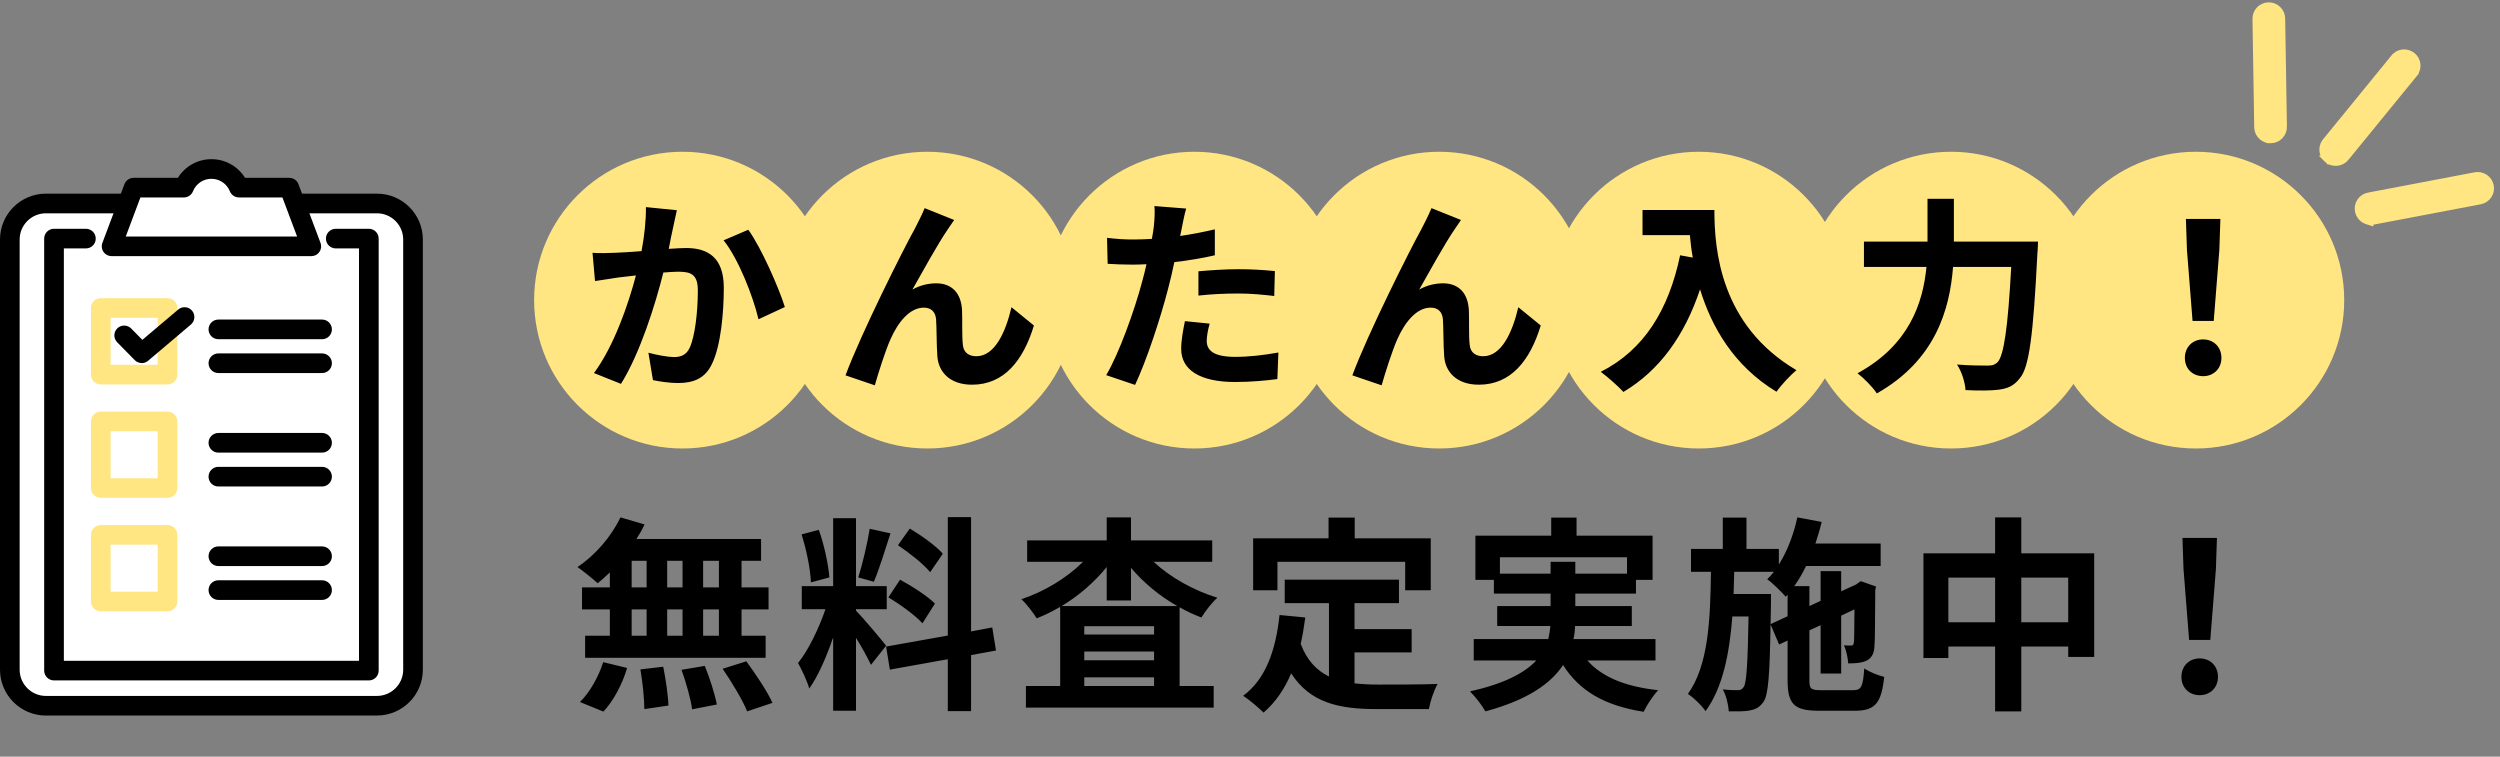
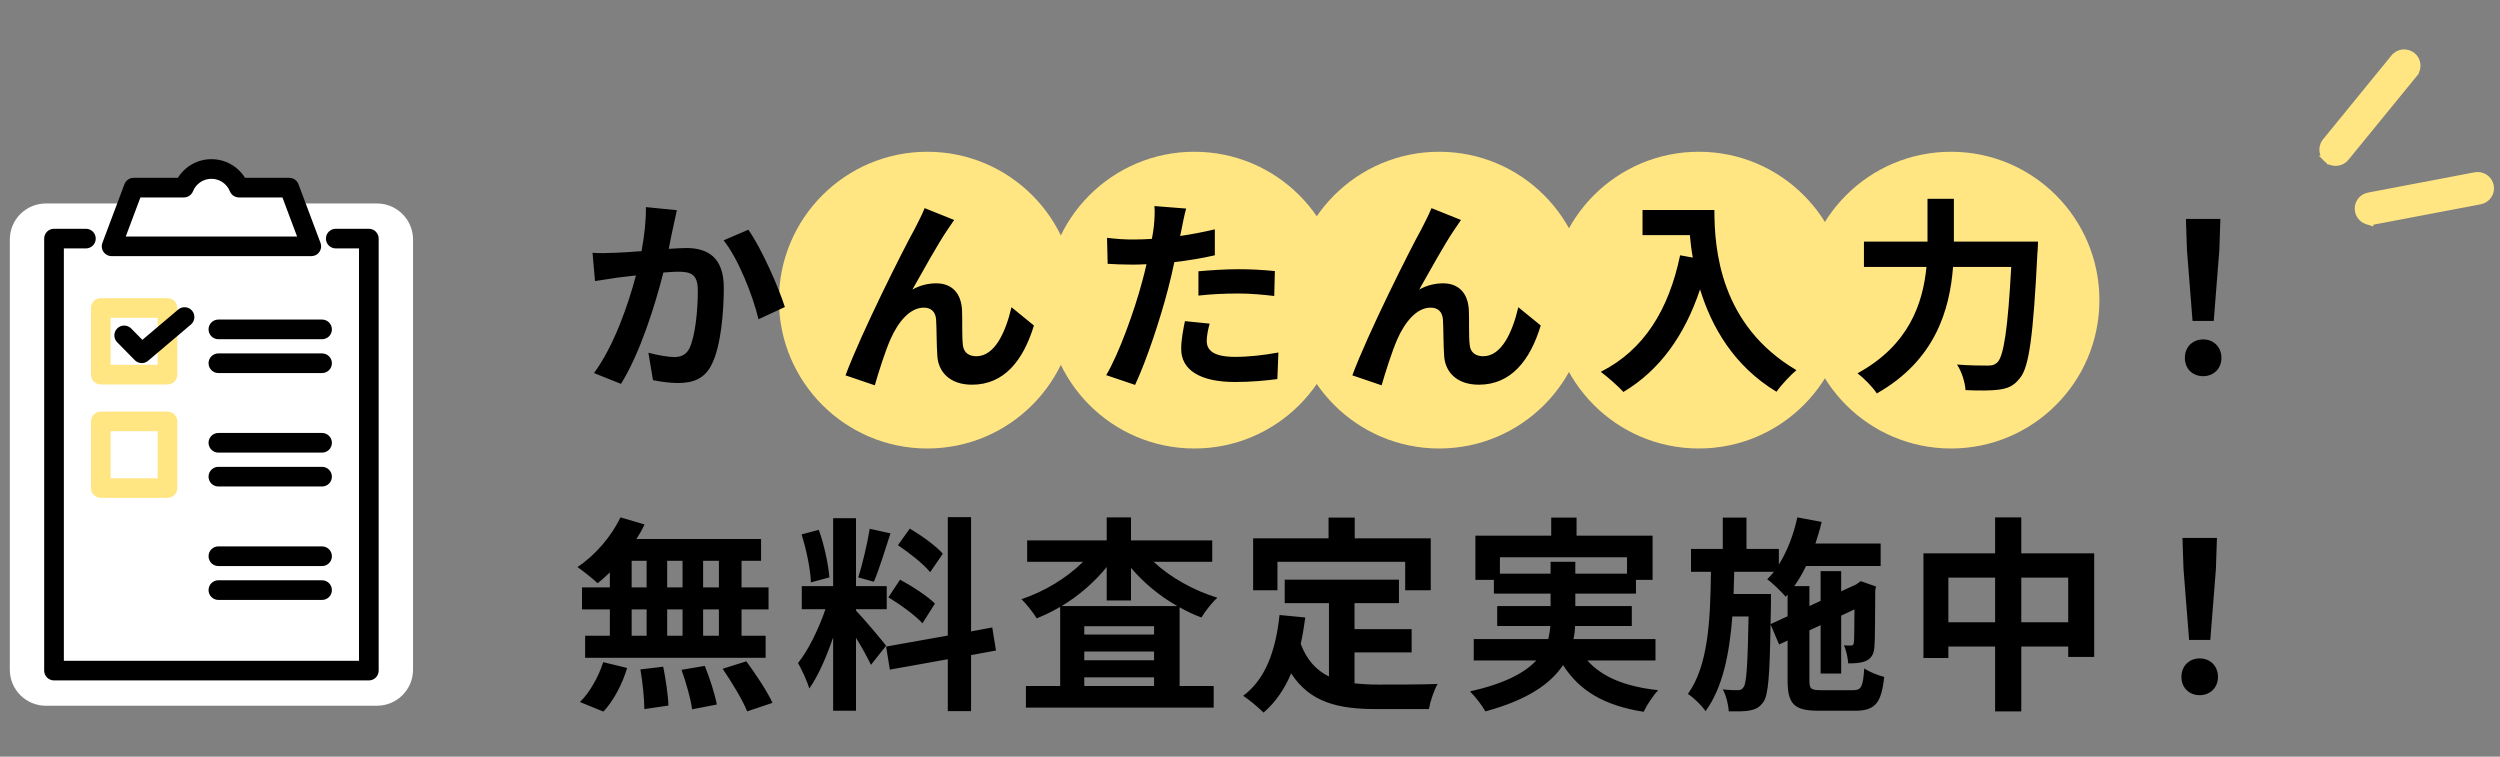
<svg xmlns="http://www.w3.org/2000/svg" width="337" height="102" viewBox="0 0 337 102" fill="none">
  <rect x="0" y="0" width="337" height="102" fill="#808080" stroke="none" />
-   <circle cx="92" cy="40.457" r="20" fill="#FFE682" />
  <circle cx="125" cy="40.457" r="20" fill="#FFE682" />
  <circle cx="161" cy="40.457" r="20" fill="#FFE682" />
  <circle cx="194" cy="40.457" r="20" fill="#FFE682" />
  <circle cx="229" cy="40.457" r="20" fill="#FFE682" />
  <circle cx="263" cy="40.457" r="20" fill="#FFE682" />
-   <circle cx="296" cy="40.457" r="20" fill="#FFE682" />
  <path d="M91.24 28.337C91.072 29.065 90.876 29.961 90.736 30.661C90.54 31.501 90.344 32.537 90.148 33.545C91.072 33.489 91.912 33.433 92.5 33.433C95.468 33.433 97.568 34.749 97.568 38.781C97.568 42.085 97.176 46.621 95.972 49.057C95.048 51.017 93.48 51.633 91.38 51.633C90.288 51.633 88.972 51.437 88.02 51.241L87.404 47.545C88.496 47.853 90.092 48.133 90.848 48.133C91.772 48.133 92.5 47.853 92.948 46.929C93.704 45.333 94.068 41.945 94.068 39.173C94.068 36.933 93.116 36.625 91.352 36.625C90.904 36.625 90.204 36.681 89.42 36.737C88.356 40.993 86.284 47.629 83.708 51.745L80.068 50.289C82.784 46.621 84.716 40.965 85.724 37.129C84.716 37.241 83.848 37.353 83.316 37.409C82.532 37.549 81.048 37.745 80.208 37.885L79.872 34.077C80.88 34.161 81.832 34.105 82.868 34.077C83.736 34.049 85.052 33.965 86.48 33.853C86.872 31.725 87.096 29.681 87.068 27.917L91.24 28.337ZM100.872 30.969C102.608 33.377 104.96 38.725 105.8 41.385L102.244 43.037C101.516 39.929 99.528 34.861 97.54 32.397L100.872 30.969ZM128.62 29.653C128.34 30.045 128.032 30.521 127.724 30.969C126.352 32.985 124.392 36.569 122.992 39.033C124.028 38.445 125.148 38.193 126.212 38.193C128.312 38.193 129.572 39.509 129.684 41.833C129.74 43.093 129.656 45.333 129.796 46.509C129.908 47.601 130.692 48.021 131.616 48.021C134.052 48.021 135.536 44.885 136.348 41.413L139.372 43.877C137.916 48.665 135.312 51.857 131.028 51.857C127.92 51.857 126.464 50.009 126.352 47.965C126.24 46.481 126.268 44.185 126.184 43.037C126.1 42.057 125.54 41.469 124.532 41.469C122.628 41.469 121.06 43.429 120.052 45.697C119.324 47.321 118.344 50.457 117.924 51.941L113.976 50.597C116.048 44.997 121.788 33.573 123.272 30.913C123.636 30.157 124.168 29.233 124.644 28.057L128.62 29.653ZM163.06 43.625C162.836 44.409 162.668 45.333 162.668 45.949C162.668 47.181 163.508 48.105 166.504 48.105C168.38 48.105 170.312 47.881 172.328 47.517L172.188 51.101C170.62 51.297 168.716 51.493 166.476 51.493C161.772 51.493 159.224 49.869 159.224 47.041C159.224 45.753 159.504 44.409 159.728 43.289L163.06 43.625ZM159.896 28.113C159.672 28.869 159.42 30.129 159.308 30.745C159.252 31.053 159.168 31.417 159.084 31.809C160.652 31.585 162.22 31.277 163.76 30.913V34.413C162.08 34.805 160.176 35.113 158.3 35.337C158.048 36.541 157.768 37.773 157.46 38.921C156.452 42.841 154.576 48.553 153.008 51.885L149.116 50.569C150.796 47.769 152.924 41.889 153.96 37.969C154.156 37.213 154.38 36.429 154.548 35.617C153.904 35.645 153.288 35.673 152.7 35.673C151.356 35.673 150.292 35.617 149.312 35.561L149.228 32.061C150.656 32.229 151.608 32.285 152.756 32.285C153.568 32.285 154.408 32.257 155.276 32.201C155.388 31.585 155.472 31.053 155.528 30.605C155.64 29.569 155.696 28.421 155.612 27.777L159.896 28.113ZM161.548 36.569C163.116 36.429 165.132 36.289 166.924 36.289C168.52 36.289 170.2 36.373 171.852 36.541L171.768 39.901C170.368 39.733 168.66 39.565 166.952 39.565C165.048 39.565 163.312 39.649 161.548 39.845V36.569ZM196.94 29.653C196.66 30.045 196.352 30.521 196.044 30.969C194.672 32.985 192.712 36.569 191.312 39.033C192.348 38.445 193.468 38.193 194.532 38.193C196.632 38.193 197.892 39.509 198.004 41.833C198.06 43.093 197.976 45.333 198.116 46.509C198.228 47.601 199.012 48.021 199.936 48.021C202.372 48.021 203.856 44.885 204.668 41.413L207.692 43.877C206.236 48.665 203.632 51.857 199.348 51.857C196.24 51.857 194.784 50.009 194.672 47.965C194.56 46.481 194.588 44.185 194.504 43.037C194.42 42.057 193.86 41.469 192.852 41.469C190.948 41.469 189.38 43.429 188.372 45.697C187.644 47.321 186.664 50.457 186.244 51.941L182.296 50.597C184.368 44.997 190.108 33.573 191.592 30.913C191.956 30.157 192.488 29.233 192.964 28.057L196.94 29.653ZM221.412 28.309H231.1C231.1 33.601 231.856 43.821 242.16 49.897C241.432 50.485 240.06 51.941 239.472 52.809C233.676 49.309 230.708 44.017 229.168 39.005C227.068 45.277 223.708 49.925 218.836 52.837C218.22 52.137 216.652 50.765 215.784 50.121C221.608 47.181 224.94 41.777 226.48 34.413L228.188 34.721C227.992 33.657 227.88 32.649 227.796 31.697H221.412V28.309ZM263.384 32.565H274.724C274.724 32.565 274.696 33.713 274.64 34.161C274.08 45.305 273.52 49.505 272.288 50.961C271.448 52.053 270.636 52.361 269.432 52.529C268.396 52.669 266.66 52.669 264.952 52.585C264.896 51.577 264.448 50.093 263.804 49.141C265.568 49.281 267.22 49.281 267.948 49.281C268.536 49.281 268.872 49.197 269.264 48.833C270.104 47.965 270.664 44.297 271.112 35.981H263.272C262.824 41.777 260.864 48.581 252.996 53.033C252.464 52.193 251.204 50.933 250.392 50.317C257.336 46.537 259.212 40.881 259.688 35.981H251.26V32.565H259.828V26.797H263.384V32.565ZM295.556 43.261L294.8 33.685L294.66 29.513H299.308L299.168 33.685L298.412 43.261H295.556ZM296.984 50.709C295.556 50.709 294.52 49.701 294.52 48.245C294.52 46.761 295.584 45.753 296.984 45.753C298.384 45.753 299.448 46.761 299.448 48.245C299.448 49.701 298.384 50.709 296.984 50.709ZM96.908 79.177V75.593H94.78V79.177H96.908ZM96.908 85.701V82.145H94.78V85.701H96.908ZM85.148 82.145V85.701H87.164V82.145H85.148ZM92.008 82.145H89.936V85.701H92.008V82.145ZM89.936 79.177H92.008V75.593H89.936V79.177ZM85.148 75.593V79.177H87.164V75.593H85.148ZM82.208 79.177V77.161C81.648 77.693 81.116 78.197 80.556 78.617C79.94 78.029 78.596 76.965 77.84 76.433C80.192 74.893 82.404 72.345 83.636 69.741L86.884 70.693C86.576 71.365 86.212 72.009 85.792 72.653H102.592V75.593H99.96V79.177H103.6V82.145H99.96V85.701H103.208V88.669H78.876V85.701H82.208V82.145H78.456V79.177H82.208ZM81.34 95.921L78.176 94.633C79.408 93.457 80.668 91.301 81.312 89.257L84.532 90.041C83.916 92.169 82.712 94.465 81.34 95.921ZM86.324 90.237L89.404 89.873C89.74 91.581 90.076 93.793 90.104 95.109L86.856 95.585C86.856 94.241 86.632 91.945 86.324 90.237ZM91.868 90.293L95.004 89.761C95.676 91.413 96.376 93.597 96.628 94.969L93.296 95.613C93.128 94.269 92.484 92.001 91.868 90.293ZM97.412 90.153L100.604 89.145C101.864 90.853 103.432 93.205 104.132 94.745L100.716 95.893C100.128 94.409 98.644 91.945 97.412 90.153ZM127.092 74.641L125.384 77.133C124.516 76.041 122.584 74.529 121.044 73.493L122.64 71.253C124.208 72.177 126.196 73.605 127.092 74.641ZM119.756 80.521L121.324 78.141C122.948 79.009 125.02 80.353 126.028 81.361L124.348 84.021C123.424 82.985 121.38 81.501 119.756 80.521ZM117.236 71.281L120.036 71.897C119.308 74.137 118.496 76.797 117.796 78.421L115.696 77.833C116.256 76.069 116.928 73.241 117.236 71.281ZM111.804 77.833L109.312 78.505C109.256 76.769 108.696 74.053 108.052 72.037L110.376 71.421C111.104 73.437 111.664 76.097 111.804 77.833ZM119.448 87.045L117.404 89.621C116.984 88.725 116.2 87.269 115.388 85.981V95.809H112.308V85.925C111.412 88.529 110.292 91.133 109.088 92.813C108.808 91.805 108.08 90.293 107.576 89.369C108.976 87.661 110.404 84.665 111.272 82.117H108.08V79.009H112.308V69.853H115.388V79.009H119.532V82.117H115.388V82.313C116.2 83.125 118.86 86.261 119.448 87.045ZM134.26 87.689L130.9 88.305V95.865H127.764V88.865L119.952 90.265L119.448 87.157L127.764 85.673V69.713H130.9V85.113L133.756 84.581L134.26 87.689ZM143.108 81.697H158.704C156.324 80.353 154.168 78.561 152.46 76.545V80.941H149.184V76.433C147.532 78.477 145.432 80.297 143.108 81.697ZM146.16 92.477H155.568V91.301H146.16V92.477ZM146.16 87.829V89.005H155.568V87.829H146.16ZM155.568 85.533V84.413H146.16V85.533H155.568ZM163.408 75.733H155.512C157.752 77.833 160.916 79.597 164.108 80.577C163.408 81.165 162.456 82.397 161.952 83.237C160.944 82.873 159.964 82.397 159.012 81.865V92.477H163.604V95.389H138.292V92.477H142.912V81.809C141.876 82.397 140.84 82.929 139.748 83.349C139.272 82.593 138.376 81.389 137.676 80.773C140.756 79.765 143.836 77.889 145.992 75.733H138.46V72.849H149.184V69.741H152.46V72.849H163.408V75.733ZM172.2 75.733V79.569H168.924V72.569H179.088V69.769H182.616V72.569H192.864V79.569H189.42V75.733H172.2ZM182.588 87.941V92.113C183.596 92.225 184.66 92.281 185.78 92.281C187.292 92.281 191.912 92.281 193.788 92.197C193.312 93.009 192.78 94.605 192.612 95.585H185.612C180.46 95.585 176.624 94.745 174.048 90.769C173.152 92.897 171.92 94.689 170.324 96.061C169.764 95.473 168.364 94.297 167.58 93.793C170.604 91.553 171.976 87.689 172.48 82.901L175.952 83.237C175.784 84.497 175.588 85.673 175.336 86.793C176.176 89.033 177.492 90.377 179.144 91.189V81.305H173.18V78.141H188.58V81.305H182.588V84.805H190.288V87.941H182.588ZM202.188 77.329H209.02V75.733H212.352V77.329H219.324V75.117H202.188V77.329ZM223.16 89.033H213.976C215.964 91.273 219.1 92.561 223.524 93.037C222.852 93.737 221.984 95.053 221.564 95.949C216.244 95.109 212.912 93.121 210.7 89.649C209.048 92.141 205.94 94.353 200.228 95.893C199.836 95.165 198.884 93.905 198.156 93.205C202.86 92.141 205.548 90.685 207.088 89.033H198.66V86.149H208.712C208.852 85.561 208.936 84.973 208.992 84.385H201.824V81.697H209.02V80.017H201.376V78.169H198.884V72.205H209.104V69.769H212.52V72.205H222.768V78.169H220.528V80.017H212.352V81.697H219.968V84.385H212.324C212.296 84.973 212.24 85.561 212.1 86.149H223.16V89.033ZM238.672 84.133L240.968 83.069V80.157L240.716 80.437C240.184 79.821 238.952 78.589 238.224 78.085C238.532 77.777 238.84 77.441 239.12 77.077H233.772C233.744 78.085 233.716 79.093 233.688 80.073H238.728V81.333L238.672 84.133ZM245.504 93.037H249.816C250.908 93.037 251.132 92.561 251.3 90.097C251.972 90.573 253.176 91.049 253.988 91.245C253.624 94.745 252.784 95.809 250.068 95.809H245.168C241.864 95.809 240.968 94.913 240.968 91.721V86.345L239.82 86.877L238.672 84.161C238.56 91.021 238.364 93.709 237.72 94.605C237.216 95.333 236.684 95.613 235.928 95.753C235.228 95.921 234.164 95.893 233.044 95.893C232.988 94.969 232.68 93.737 232.232 92.925C233.1 93.037 233.884 93.037 234.248 93.037C234.612 93.037 234.836 92.953 235.06 92.589C235.424 92.029 235.592 89.677 235.704 83.097H233.52C233.128 88.137 232.232 92.673 229.908 95.865C229.376 95.081 228.34 94.073 227.528 93.541C230.3 89.705 230.552 83.545 230.636 77.077H227.948V73.997H232.232V69.769H235.424V73.997H239.792V76.097C240.94 74.277 241.78 72.037 242.284 69.741L245.56 70.357C245.336 71.337 245.028 72.317 244.72 73.269H253.512V76.293H243.46C242.984 77.273 242.452 78.197 241.864 79.009H243.908V81.697L245.42 80.997V76.993H248.192V79.709L250.208 78.785L250.32 78.701L250.824 78.337L252.896 79.065L252.784 79.513C252.756 83.489 252.756 86.345 252.672 87.185C252.616 88.193 252.224 88.809 251.468 89.117C250.796 89.397 249.9 89.425 249.144 89.425C249.088 88.669 248.864 87.605 248.556 86.989C248.892 87.017 249.284 87.017 249.508 87.017C249.732 87.017 249.872 86.961 249.9 86.597C249.956 86.345 249.956 84.805 249.984 82.145L248.192 82.985V90.797H245.42V84.273L243.908 84.973V91.721C243.908 92.869 244.104 93.037 245.504 93.037ZM272.468 83.881H278.796V77.861H272.468V83.881ZM262.64 83.881H268.94V77.861H262.64V83.881ZM272.468 74.585H282.296V88.557H278.796V87.157H272.468V95.893H268.94V87.157H262.64V88.697H259.28V74.585H268.94V69.741H272.468V74.585ZM295.092 86.261L294.336 76.685L294.196 72.513H298.844L298.704 76.685L297.948 86.261H295.092ZM296.52 93.709C295.092 93.709 294.056 92.701 294.056 91.245C294.056 89.761 295.12 88.753 296.52 88.753C297.92 88.753 298.984 89.761 298.984 91.245C298.984 92.701 297.92 93.709 296.52 93.709Z" fill="black" />
  <path d="M325.152 7.535C324.427 6.956 323.358 7.049 322.766 7.783L322.765 7.783L313.536 19.095L313.431 19.235C312.955 19.951 313.098 20.922 313.775 21.474L313.774 21.474C313.777 21.477 313.78 21.478 313.783 21.48C313.784 21.482 313.786 21.484 313.787 21.485L313.788 21.484C313.965 21.632 314.158 21.717 314.32 21.771L314.32 21.772L314.328 21.774L314.329 21.773C314.971 21.982 315.718 21.792 316.173 21.239L316.173 21.237L325.405 9.924L325.404 9.923C326.002 9.194 325.884 8.121 325.152 7.535Z" fill="#FFE682" stroke="#FFE682" />
-   <path d="M307.541 2.492C307.529 1.55 306.749 0.806 305.814 0.816C304.871 0.825 304.122 1.601 304.134 2.538L304.134 2.54L304.368 17.139L304.368 17.14C304.382 17.88 304.865 18.507 305.535 18.728L305.731 18.792L305.763 18.776C305.875 18.797 305.986 18.807 306.093 18.807L306.097 18.807C307.041 18.798 307.789 18.021 307.778 17.084L307.777 17.082L307.541 2.492Z" fill="#FFE682" stroke="#FFE682" />
  <path d="M335.661 25.064C335.482 24.143 334.593 23.543 333.673 23.718L319.294 26.454C318.372 26.63 317.769 27.517 317.948 28.438L317.948 28.441C318.072 29.067 318.517 29.548 319.086 29.735L319.561 29.892L319.591 29.801C319.705 29.803 319.819 29.798 319.934 29.777L319.938 29.777L334.314 27.047L334.315 27.047C335.237 26.872 335.839 25.985 335.661 25.064Z" fill="#FFE682" stroke="#FFE682" />
  <g clip-path="url(#clip0_158_256)">
    <path d="M50.814 95.132C53.498 95.132 55.677 92.958 55.677 90.274V32.285C55.677 29.605 53.501 27.428 50.814 27.428H6.186C3.502 27.428 1.323 29.601 1.323 32.285V90.278C1.323 92.958 3.499 95.135 6.186 95.135H50.814V95.132Z" fill="white" />
-     <path d="M50.814 96.457H6.186C2.776 96.457 0 93.684 0 90.278V32.286C0 28.876 2.776 26.104 6.186 26.104H50.814C54.224 26.104 57 28.876 57 32.282V90.275C57 93.681 54.224 96.453 50.814 96.453V96.457ZM6.186 28.753C4.237 28.753 2.649 30.339 2.649 32.286V90.278C2.649 92.225 4.237 93.811 6.186 93.811H50.814C52.763 93.811 54.351 92.225 54.351 90.278V32.286C54.351 30.339 52.763 28.753 50.814 28.753H6.186Z" fill="black" />
    <path d="M49.718 32.164H7.282V90.398H49.718V32.164Z" fill="white" />
    <path d="M44.109 32.164H49.718V90.398H7.282V32.164H12.929H44.109Z" fill="white" />
    <path d="M38.992 25.293H32.218C31.626 23.822 30.188 22.777 28.5 22.777C26.812 22.777 25.378 23.818 24.786 25.293H18.012L15.04 33.203H41.96L38.988 25.293H38.992Z" fill="white" />
    <path d="M41.96 34.529H15.04C14.606 34.529 14.198 34.317 13.952 33.96C13.706 33.603 13.648 33.146 13.802 32.743L16.774 24.832C16.966 24.314 17.462 23.972 18.016 23.972H23.979C24.94 22.421 26.631 21.457 28.504 21.457C30.376 21.457 32.068 22.421 33.029 23.972H38.992C39.545 23.972 40.038 24.314 40.234 24.832L43.206 32.743C43.359 33.15 43.302 33.603 43.056 33.96C42.81 34.317 42.402 34.529 41.968 34.529H41.96ZM16.951 31.883H40.049L38.073 26.618H32.218C31.676 26.618 31.191 26.288 30.987 25.789C30.576 24.767 29.599 24.103 28.5 24.103C27.4 24.103 26.424 24.763 26.012 25.789C25.809 26.292 25.324 26.618 24.782 26.618H18.927L16.951 31.883Z" fill="black" />
    <path d="M29.438 45.726C28.708 45.726 28.112 45.134 28.112 44.401C28.112 43.671 28.704 43.076 29.438 43.076H43.413C44.144 43.076 44.74 43.667 44.74 44.401C44.74 45.131 44.148 45.726 43.413 45.726H29.438Z" fill="black" />
    <path d="M43.413 50.288H29.438C28.708 50.288 28.112 49.697 28.112 48.964C28.112 48.23 28.704 47.639 29.438 47.639H43.413C44.144 47.639 44.74 48.23 44.74 48.964C44.74 49.697 44.148 50.288 43.413 50.288Z" fill="black" />
-     <path d="M22.579 51.825H13.587C12.856 51.825 12.26 51.233 12.26 50.5V41.518C12.26 40.789 12.852 40.193 13.587 40.193H22.579C23.31 40.193 23.906 40.785 23.906 41.518V50.5C23.906 51.23 23.314 51.825 22.579 51.825ZM14.913 49.175H21.257V42.839H14.913V49.175Z" fill="#FFE682" />
+     <path d="M22.579 51.825H13.587C12.856 51.825 12.26 51.233 12.26 50.5V41.518C12.26 40.789 12.852 40.193 13.587 40.193H22.579C23.31 40.193 23.906 40.785 23.906 41.518V50.5C23.906 51.23 23.314 51.825 22.579 51.825ZM14.913 49.175H21.257V42.839H14.913V49.175" fill="#FFE682" />
    <path d="M19.108 48.941C18.762 48.941 18.419 48.807 18.162 48.546L15.794 46.134C15.282 45.612 15.29 44.775 15.813 44.264C16.336 43.753 17.174 43.761 17.685 44.283L19.188 45.815L24.021 41.726C24.578 41.253 25.417 41.322 25.89 41.879C26.362 42.436 26.293 43.273 25.736 43.746L19.961 48.634C19.711 48.845 19.407 48.949 19.104 48.949L19.108 48.941Z" fill="black" />
    <path d="M43.413 61.013H29.438C28.708 61.013 28.112 60.422 28.112 59.688C28.112 58.955 28.704 58.363 29.438 58.363H43.413C44.144 58.363 44.74 58.955 44.74 59.688C44.74 60.422 44.148 61.013 43.413 61.013Z" fill="black" />
    <path d="M29.438 65.579C28.708 65.579 28.112 64.988 28.112 64.254C28.112 63.525 28.704 62.93 29.438 62.93H43.413C44.144 62.93 44.74 63.521 44.74 64.254C44.74 64.984 44.148 65.579 43.413 65.579H29.438Z" fill="black" />
    <path d="M22.579 67.116H13.587C12.856 67.116 12.26 66.525 12.26 65.791V56.809C12.26 56.08 12.852 55.484 13.587 55.484H22.579C23.31 55.484 23.906 56.076 23.906 56.809V65.791C23.906 66.521 23.314 67.116 22.579 67.116ZM14.913 64.466H21.257V58.13H14.913V64.466Z" fill="#FFE682" />
    <path d="M43.413 76.304H29.438C28.708 76.304 28.112 75.713 28.112 74.979C28.112 74.246 28.704 73.654 29.438 73.654H43.413C44.144 73.654 44.74 74.246 44.74 74.979C44.74 75.713 44.148 76.304 43.413 76.304Z" fill="black" />
    <path d="M43.413 80.87H29.438C28.708 80.87 28.112 80.279 28.112 79.546C28.112 78.812 28.704 78.221 29.438 78.221H43.413C44.144 78.221 44.74 78.812 44.74 79.546C44.74 80.279 44.148 80.87 43.413 80.87Z" fill="black" />
-     <path d="M22.579 82.407H13.587C12.856 82.407 12.26 81.816 12.26 81.082V72.1C12.26 71.371 12.852 70.775 13.587 70.775H22.579C23.31 70.775 23.906 71.367 23.906 72.1V81.082C23.906 81.812 23.314 82.407 22.579 82.407ZM14.913 79.757H21.257V73.421H14.913V79.757Z" fill="#FFE682" />
    <path d="M49.718 91.722H7.282C6.551 91.722 5.955 91.13 5.955 90.397V32.163C5.955 31.433 6.547 30.838 7.282 30.838H11.58C12.31 30.838 12.906 31.429 12.906 32.163C12.906 32.896 12.314 33.487 11.58 33.487H8.608V89.072H48.392V33.487H45.263C44.532 33.487 43.936 32.896 43.936 32.163C43.936 31.429 44.528 30.838 45.263 30.838H49.718C50.449 30.838 51.045 31.429 51.045 32.163V90.397C51.045 91.127 50.453 91.722 49.718 91.722Z" fill="black" />
  </g>
  <defs>
    <clipPath id="clip0_158_256">
      <rect width="57" height="75" fill="white" transform="translate(0 21.457)" />
    </clipPath>
  </defs>
</svg>